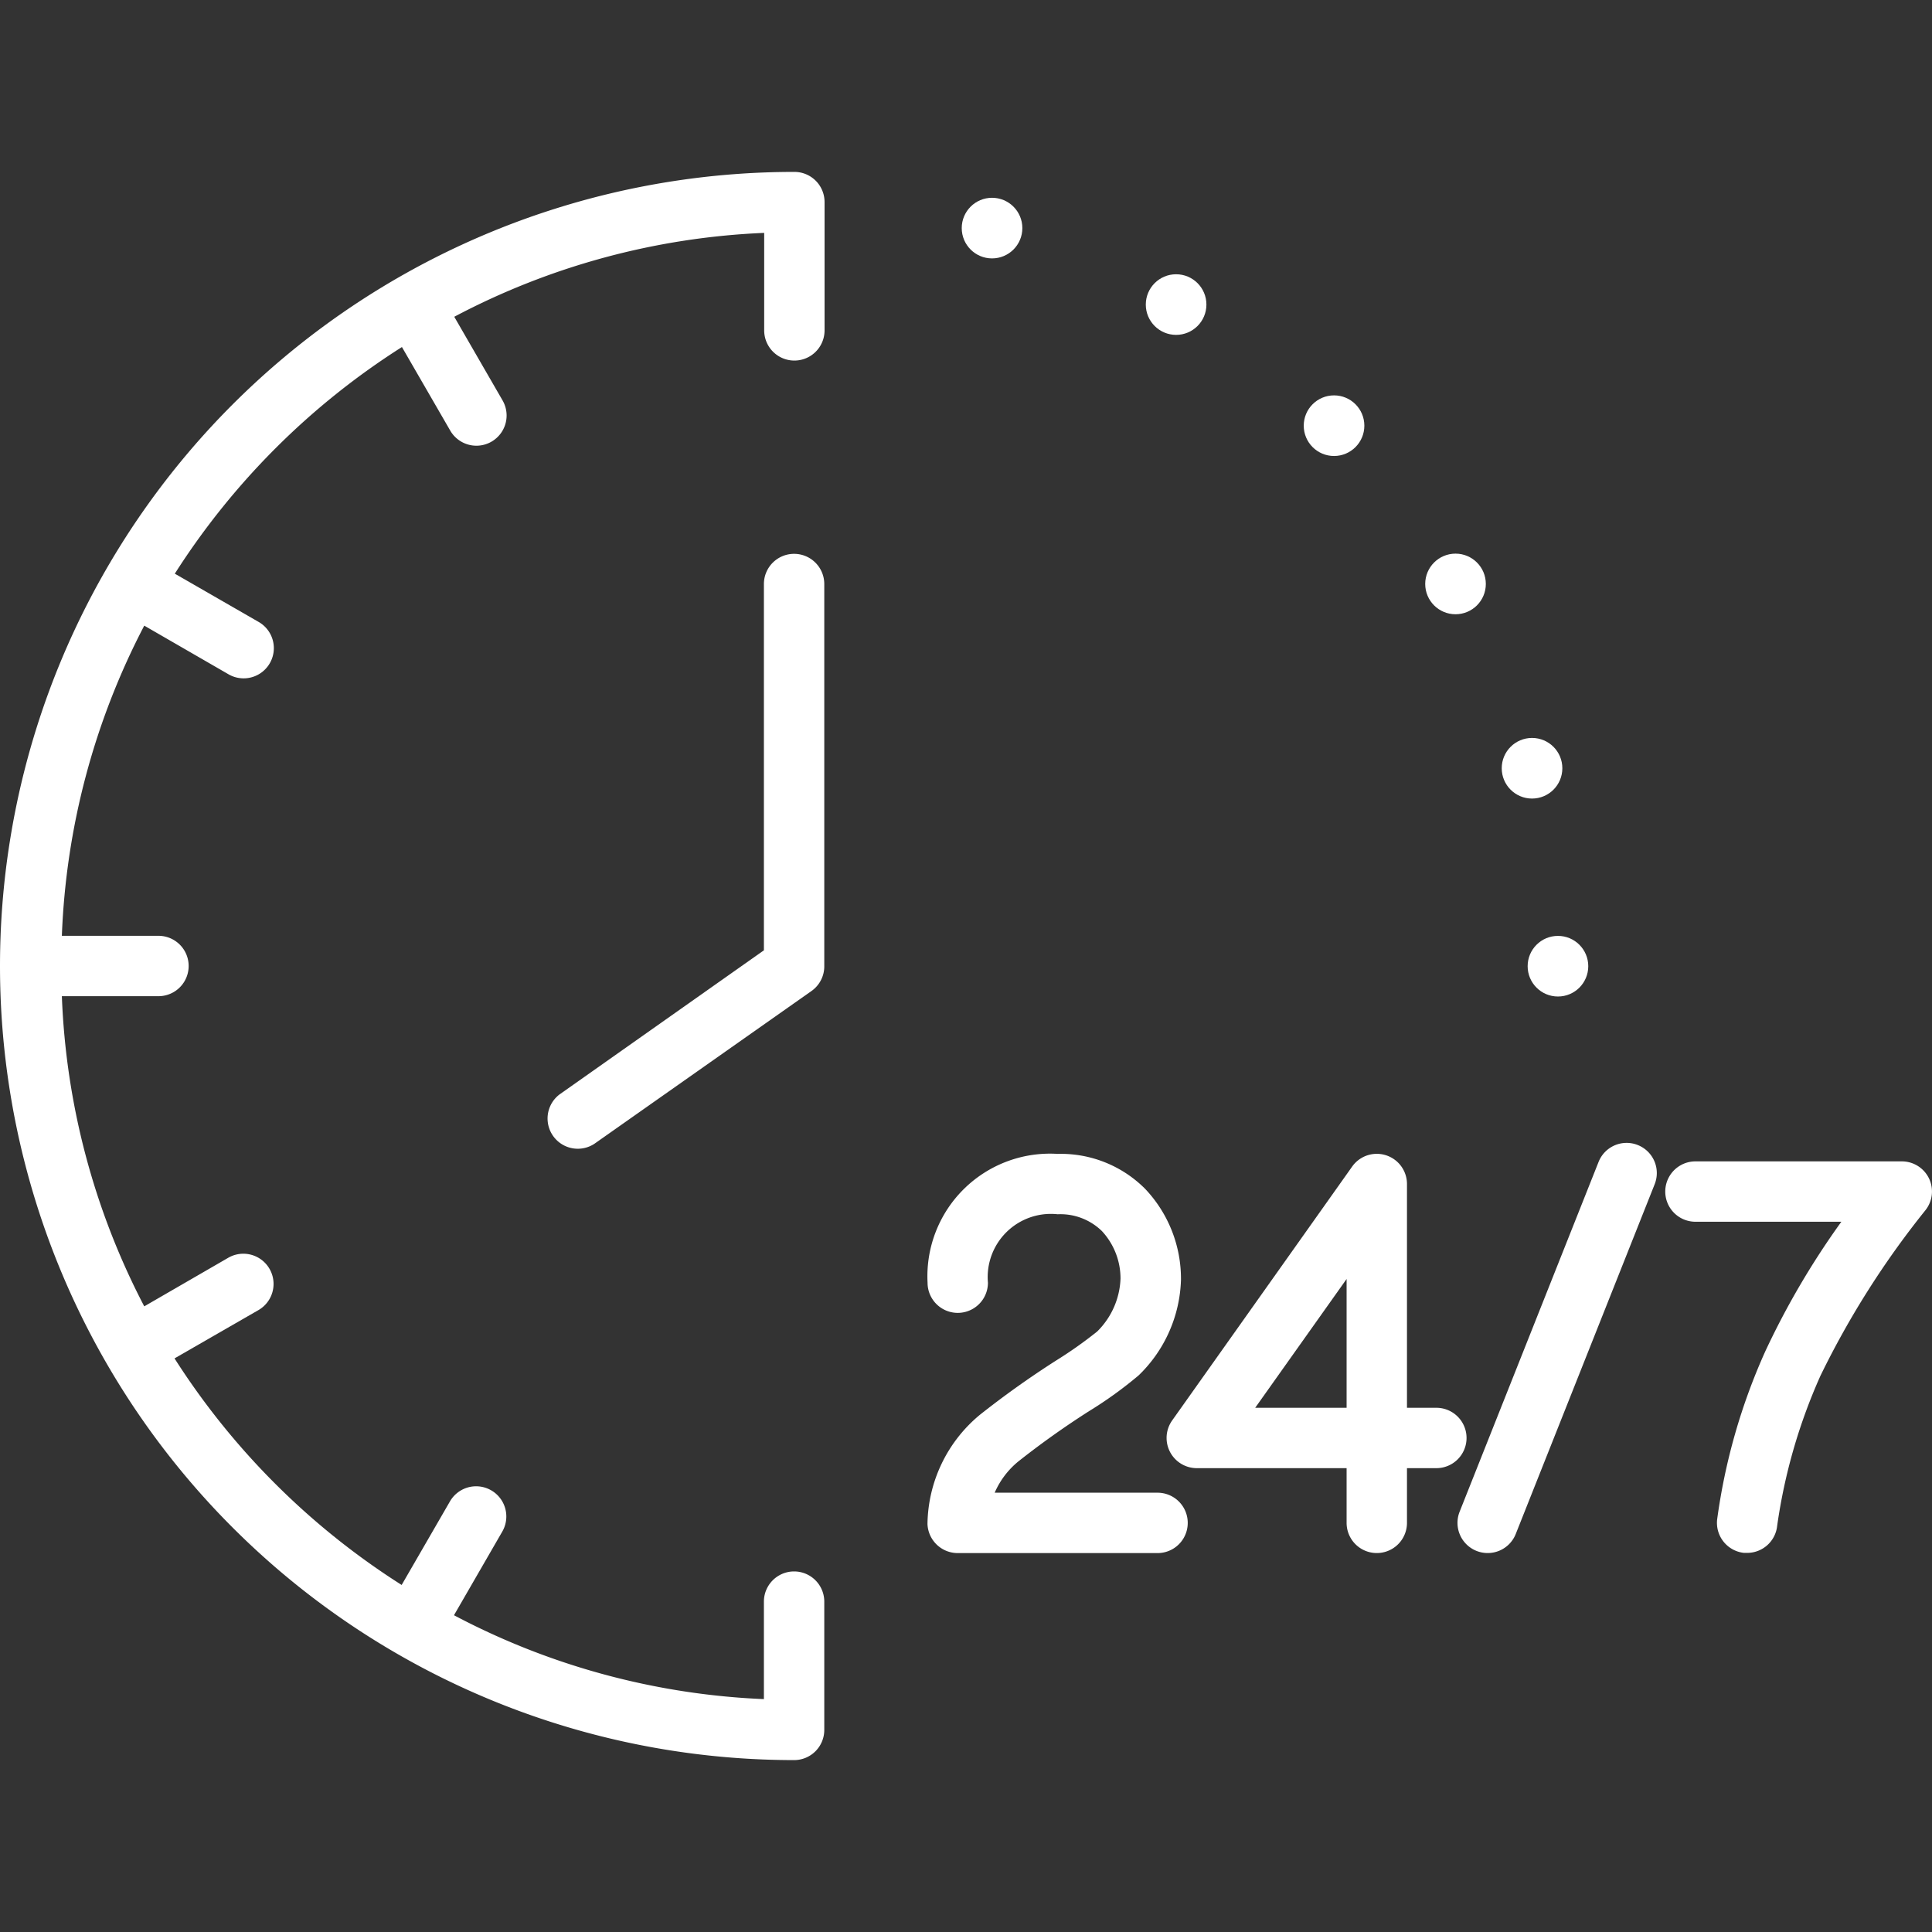
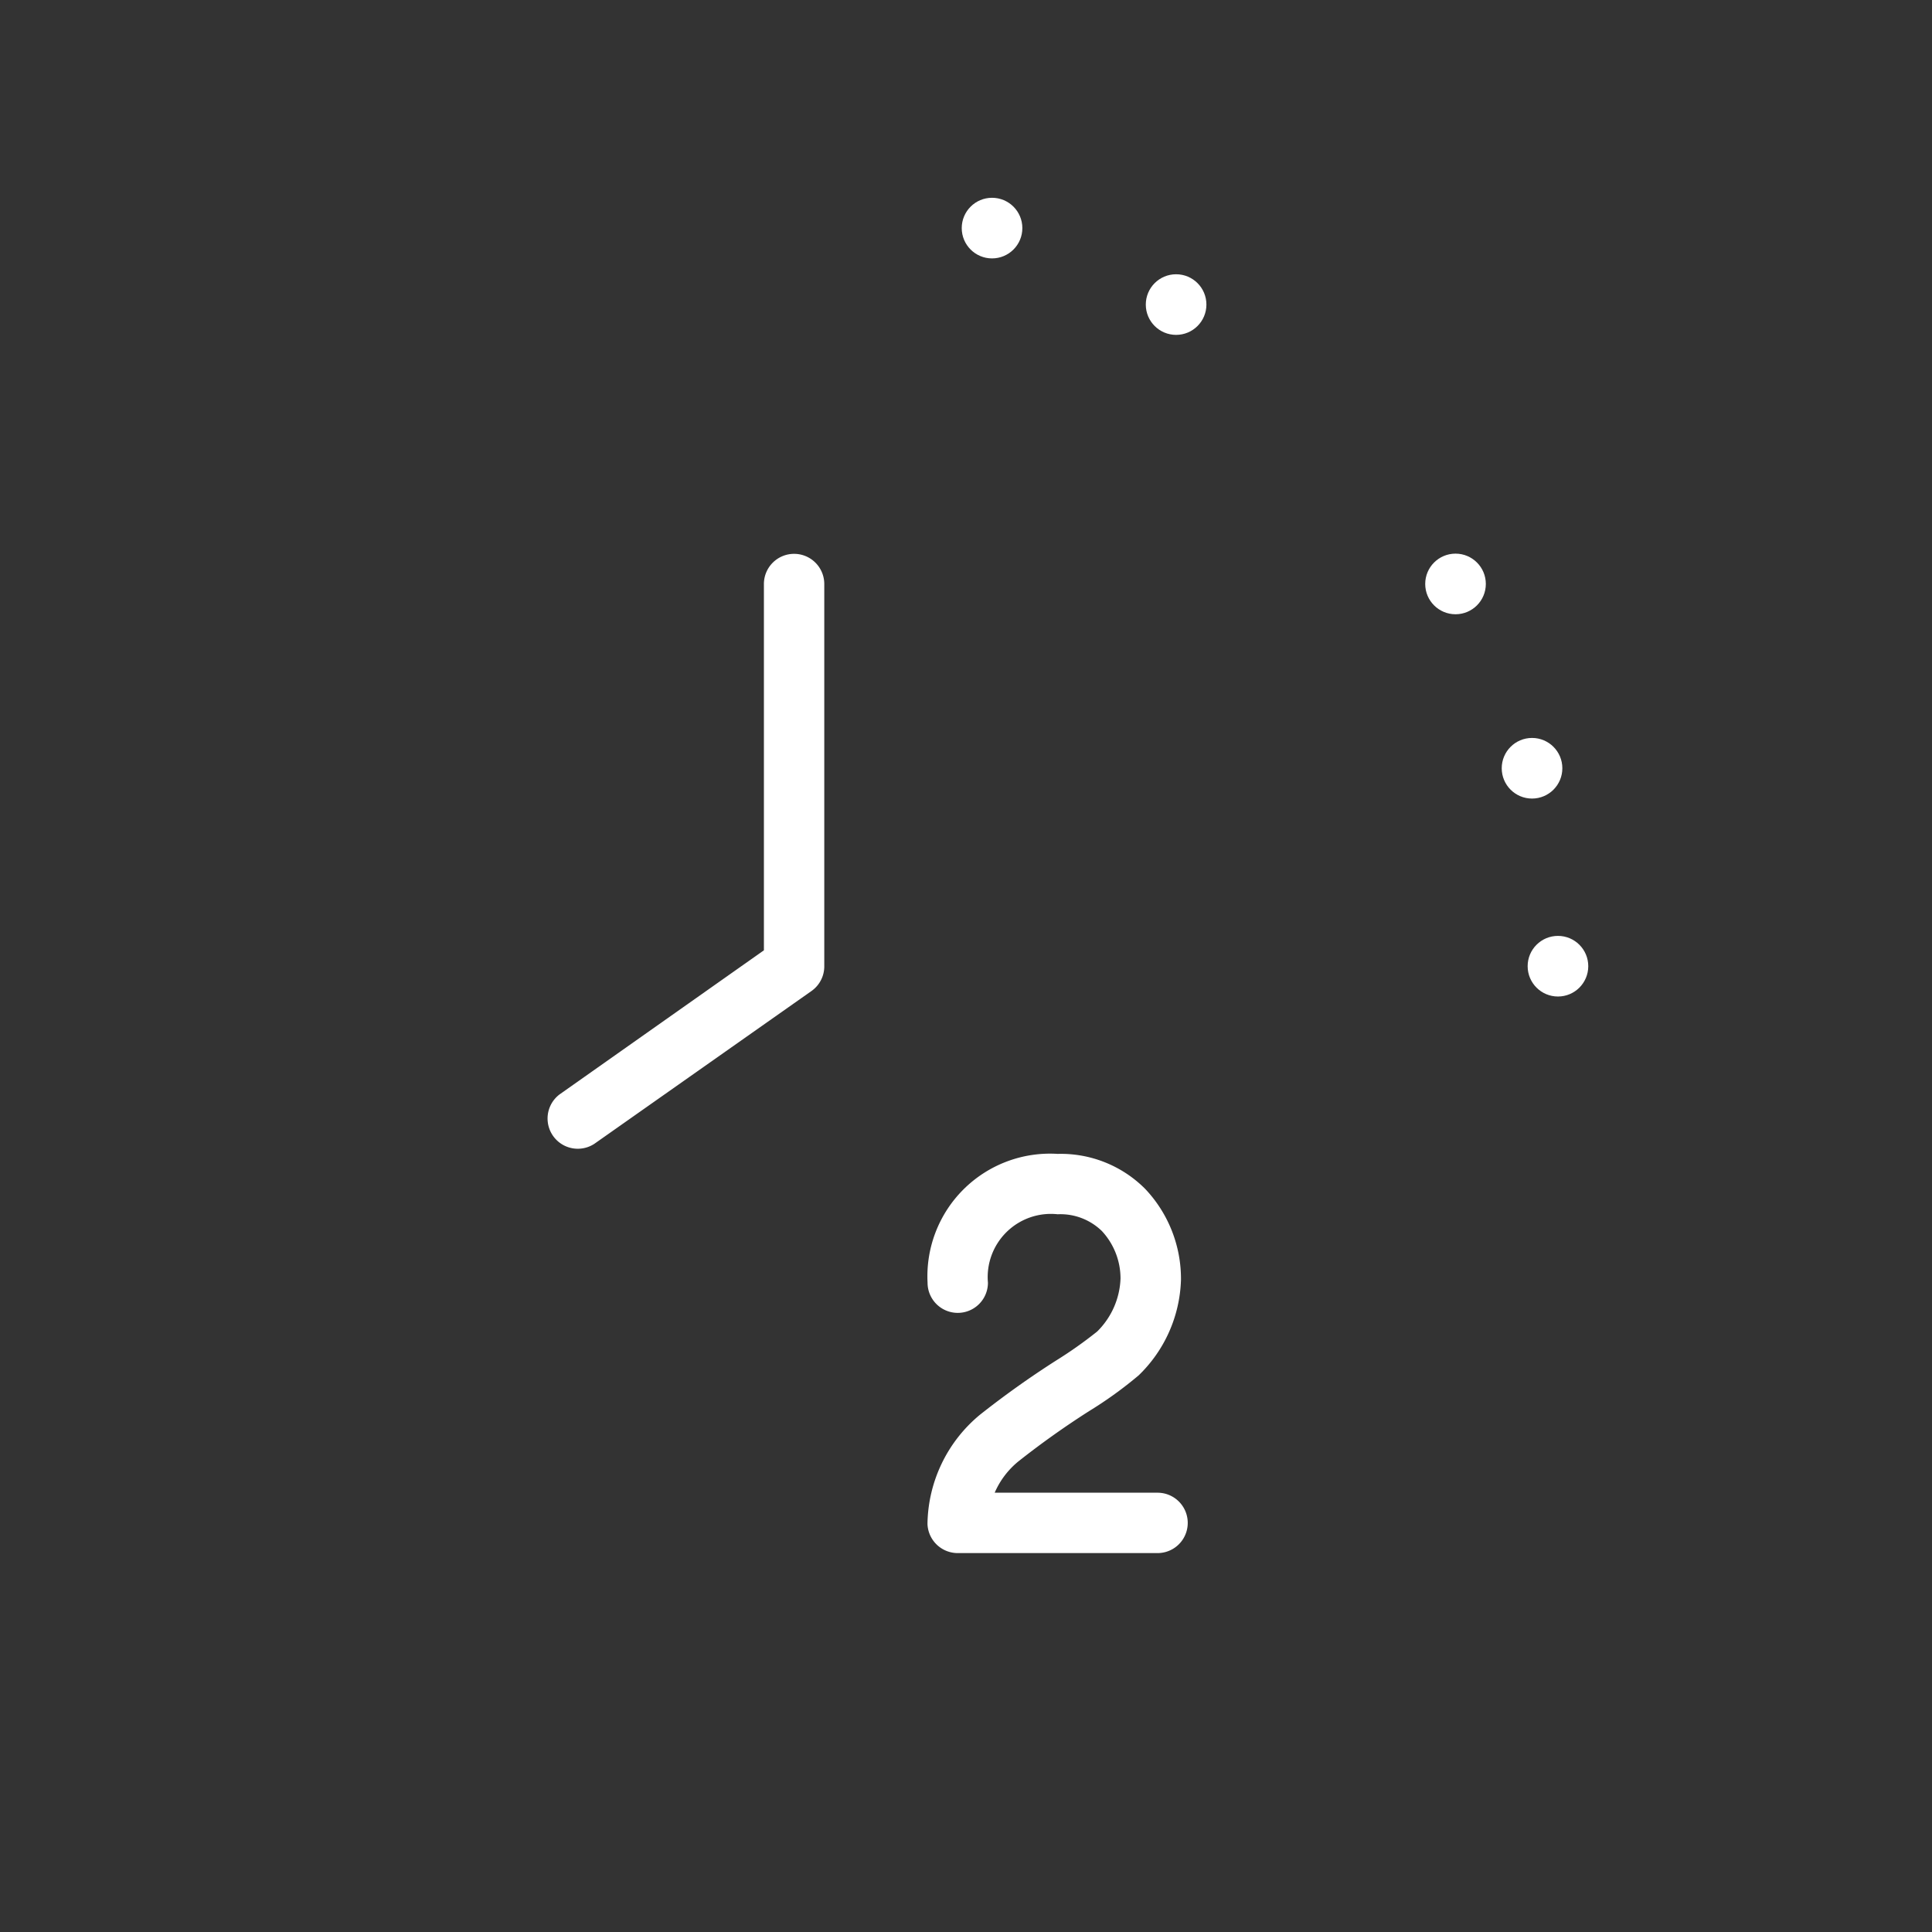
<svg xmlns="http://www.w3.org/2000/svg" id="Layer_1" viewBox="0 0 48 48" data-name="Layer 1">
  <rect x="0" y="0" width="48" height="48" fill="#333333" stroke="none" />
-   <path d="m36.436 35.726a.75.75 0 0 0 -.75-.75h-.73v-5.559a.75.75 0 0 0 -1.362-.434l-4.473 6.309a.751.751 0 0 0 .612 1.184h3.723v1.359a.75.75 0 0 0 1.5 0v-1.359h.73a.75.75 0 0 0 .75-.75zm-2.98-.75h-2.271l2.271-3.2z" fill="#000000" style="fill: rgb(255, 255, 255);" />
-   <path d="m40.69 28.448a.749.749 0 0 0 -.974.42l-3.452 8.69a.75.75 0 0 0 1.394.554l3.452-8.691a.749.749 0 0 0 -.42-.973z" fill="#000000" style="fill: rgb(255, 255, 255);" />
-   <path d="m47.928 29.283a.75.75 0 0 0 -.678-.429h-5.127a.75.75 0 0 0 0 1.5h3.625a19.926 19.926 0 0 0 -1.887 3.213 15.08 15.08 0 0 0 -1.2 4.191.751.751 0 0 0 .669.823h.078a.75.75 0 0 0 .745-.671 13.865 13.865 0 0 1 1.078-3.735 21.751 21.751 0 0 1 2.6-4.1.749.749 0 0 0 .097-.792z" fill="#000000" style="fill: rgb(255, 255, 255);" />
  <path d="m28.761 37.085h-4.048a2.061 2.061 0 0 1 .591-.779 21.214 21.214 0 0 1 1.757-1.249 10.072 10.072 0 0 0 1.228-.886 3.44 3.44 0 0 0 1.052-2.371 3.249 3.249 0 0 0 -.889-2.262 2.956 2.956 0 0 0 -2.175-.87 3.047 3.047 0 0 0 -3.232 3.2.75.75 0 0 0 1.5 0 1.57 1.57 0 0 1 1.732-1.7 1.476 1.476 0 0 1 1.1.418 1.733 1.733 0 0 1 .462 1.178 1.944 1.944 0 0 1 -.581 1.318 10.6 10.6 0 0 1 -1.026.724 23.024 23.024 0 0 0 -1.883 1.341 3.582 3.582 0 0 0 -1.306 2.716.752.752 0 0 0 .75.723h4.966a.75.75 0 1 0 0-1.5z" fill="#000000" style="fill: rgb(255, 255, 255);" />
-   <path d="m19.729 4.271a19.729 19.729 0 0 0 0 39.458.749.749 0 0 0 .75-.75v-3.187a.75.75 0 0 0 -1.5 0v2.422a18.07 18.07 0 0 1 -7.7-2.084l1.2-2.078a.75.75 0 1 0 -1.3-.75l-1.2 2.076a18.358 18.358 0 0 1 -5.643-5.629l2.085-1.2a.75.75 0 0 0 -.75-1.3l-2.087 1.207a18.12 18.12 0 0 1 -2.047-7.706h2.4a.75.75 0 1 0 0-1.5h-2.4a18.12 18.12 0 0 1 2.047-7.706l2.094 1.209a.75.75 0 0 0 .75-1.3l-2.085-1.2a18.358 18.358 0 0 1 5.643-5.631l1.2 2.076a.75.75 0 1 0 1.3-.75l-1.2-2.078a18.07 18.07 0 0 1 7.7-2.084v2.422a.75.75 0 0 0 1.5 0v-3.187a.749.749 0 0 0 -.757-.75z" fill="#000000" style="fill: rgb(255, 255, 255);" />
  <path d="m19.729 13.76a.75.75 0 0 0 -.75.75v9.1l-5.079 3.582a.751.751 0 0 0 .866 1.226l5.4-3.8a.749.749 0 0 0 .313-.618v-9.49a.75.75 0 0 0 -.75-.75z" fill="#000000" style="fill: rgb(255, 255, 255);" />
  <circle cx="24.647" cy="5.667" r=".753" fill="#000000" style="fill: rgb(255, 255, 255);" />
  <circle cx="29.22" cy="7.567" r=".753" fill="#000000" style="fill: rgb(255, 255, 255);" />
-   <circle cx="33.144" cy="10.576" r=".753" fill="#000000" style="fill: rgb(255, 255, 255);" />
  <circle cx="36.162" cy="14.508" r=".753" fill="#000000" style="fill: rgb(255, 255, 255);" />
  <circle cx="38.063" cy="19.087" r=".753" fill="#000000" style="fill: rgb(255, 255, 255);" />
  <circle cx="38.707" cy="24.005" r=".753" fill="#000000" style="fill: rgb(255, 255, 255);" />
</svg>